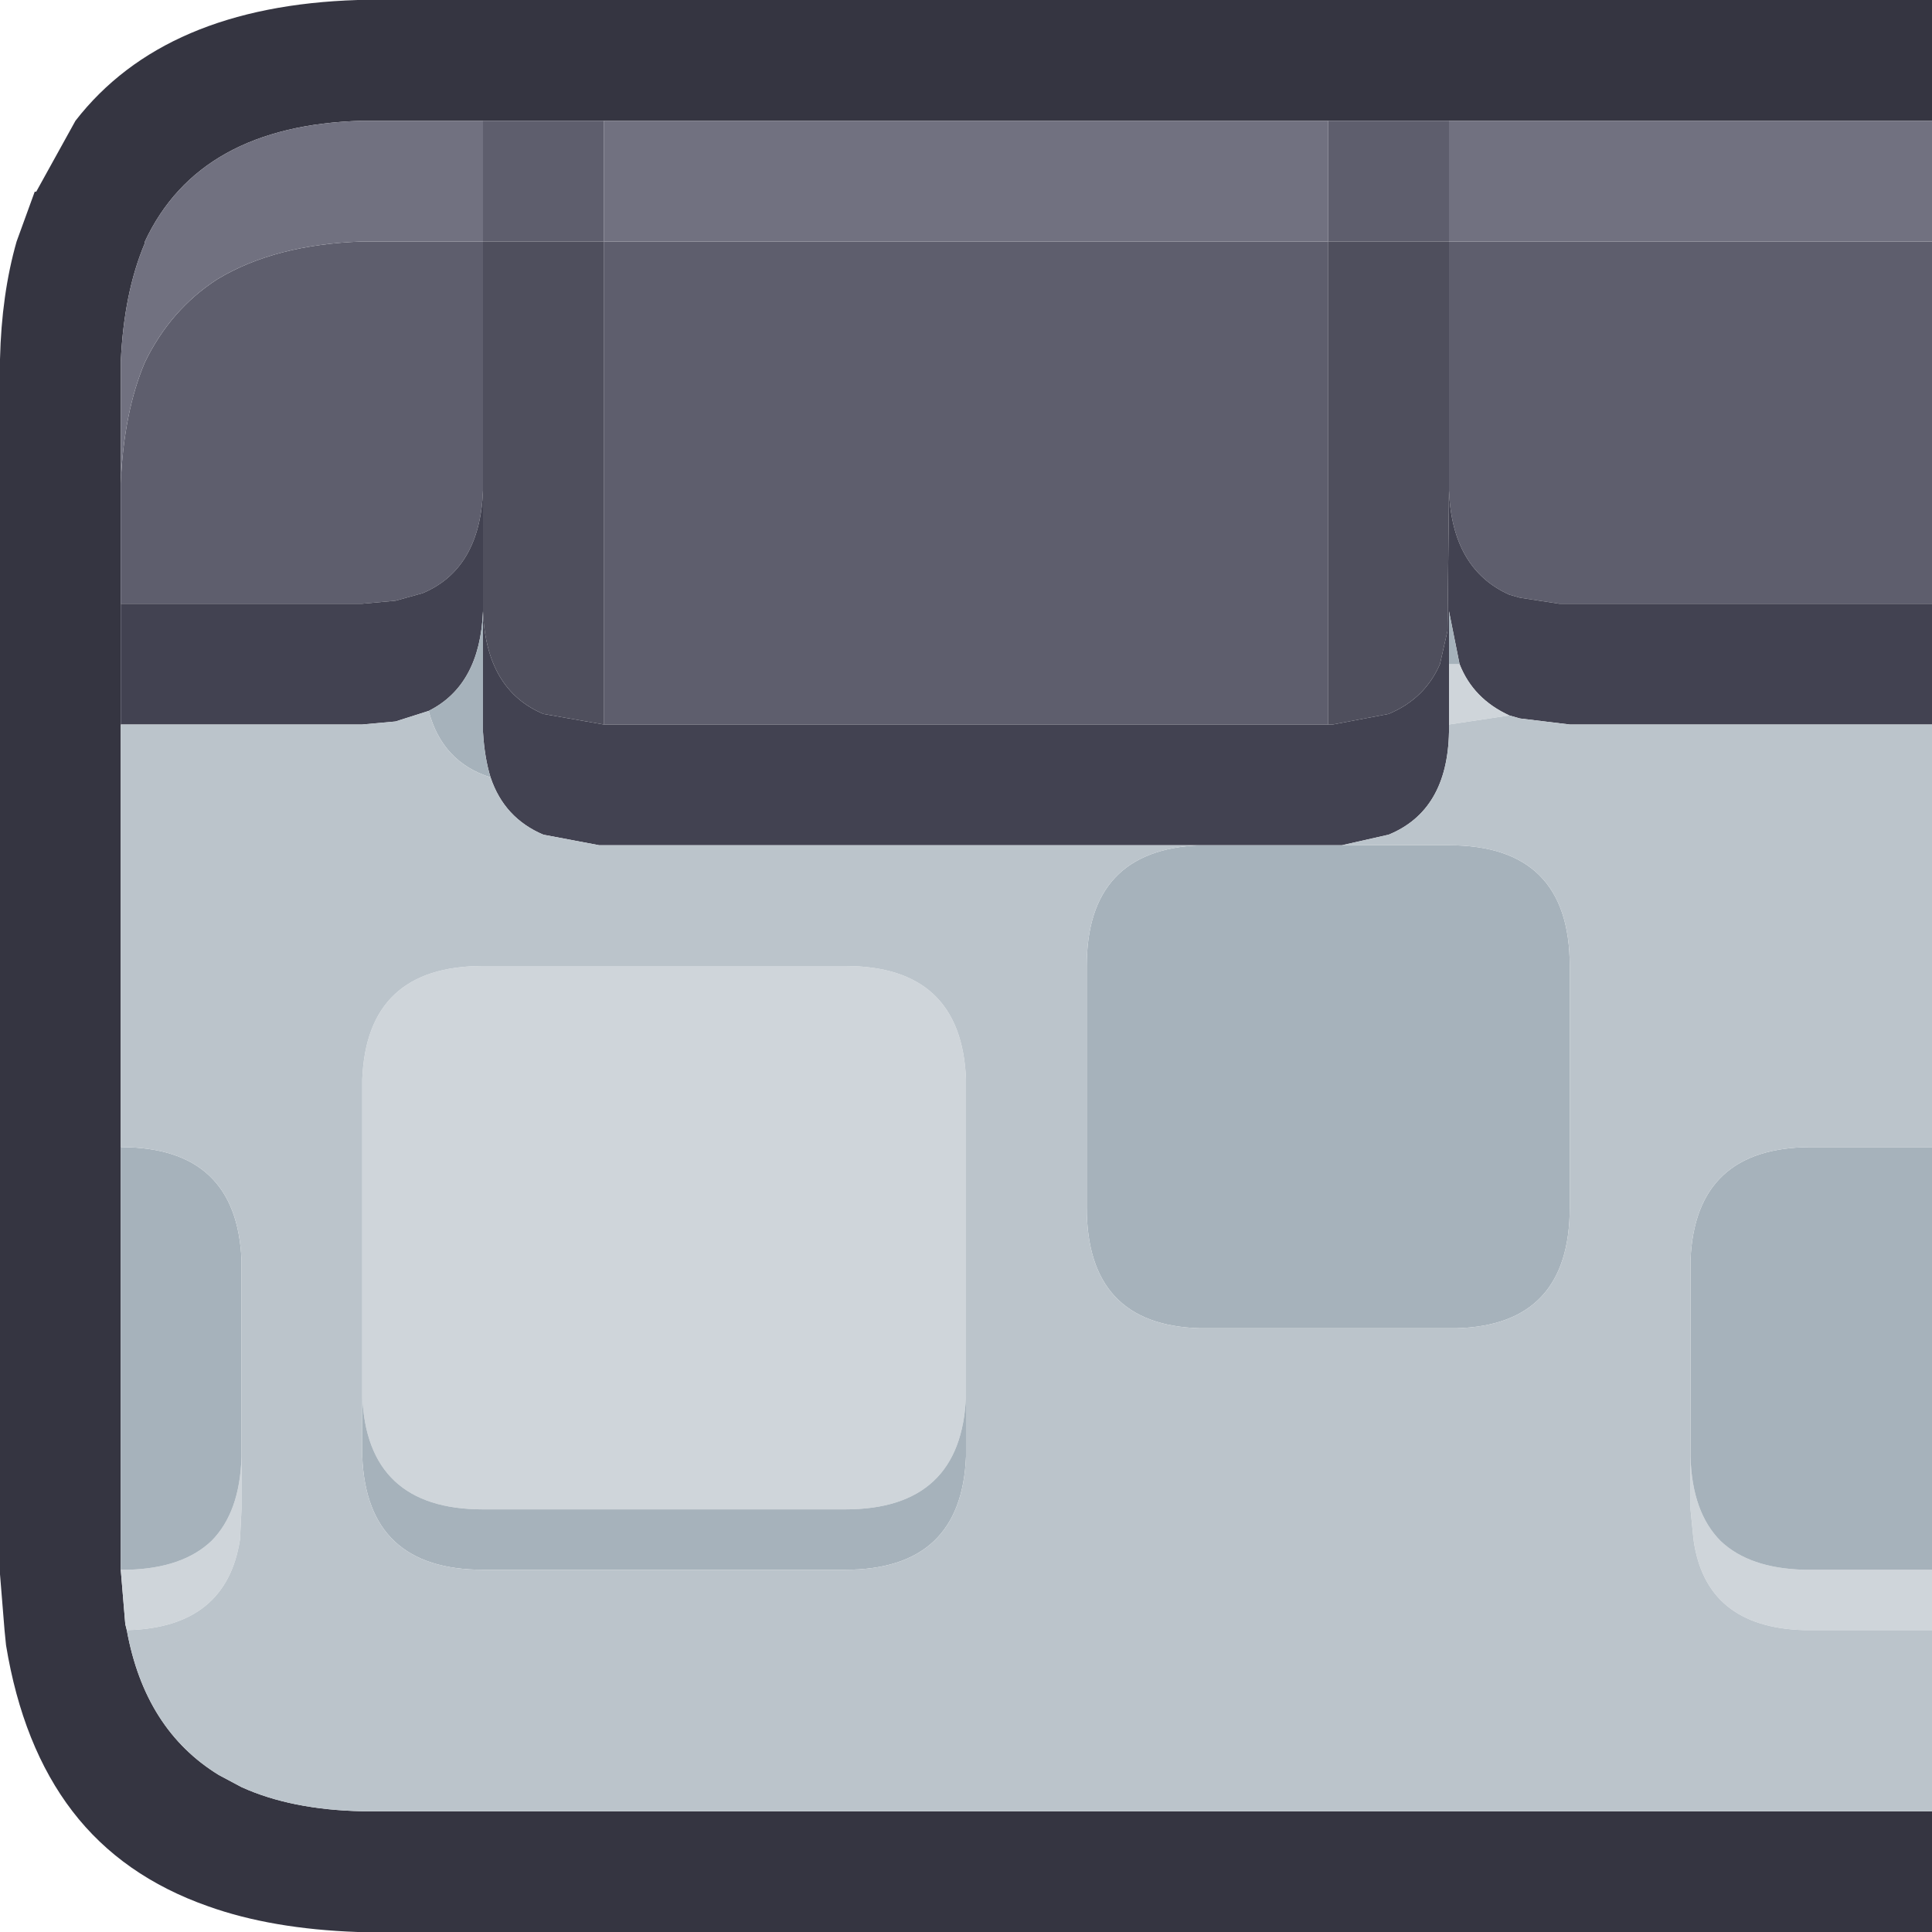
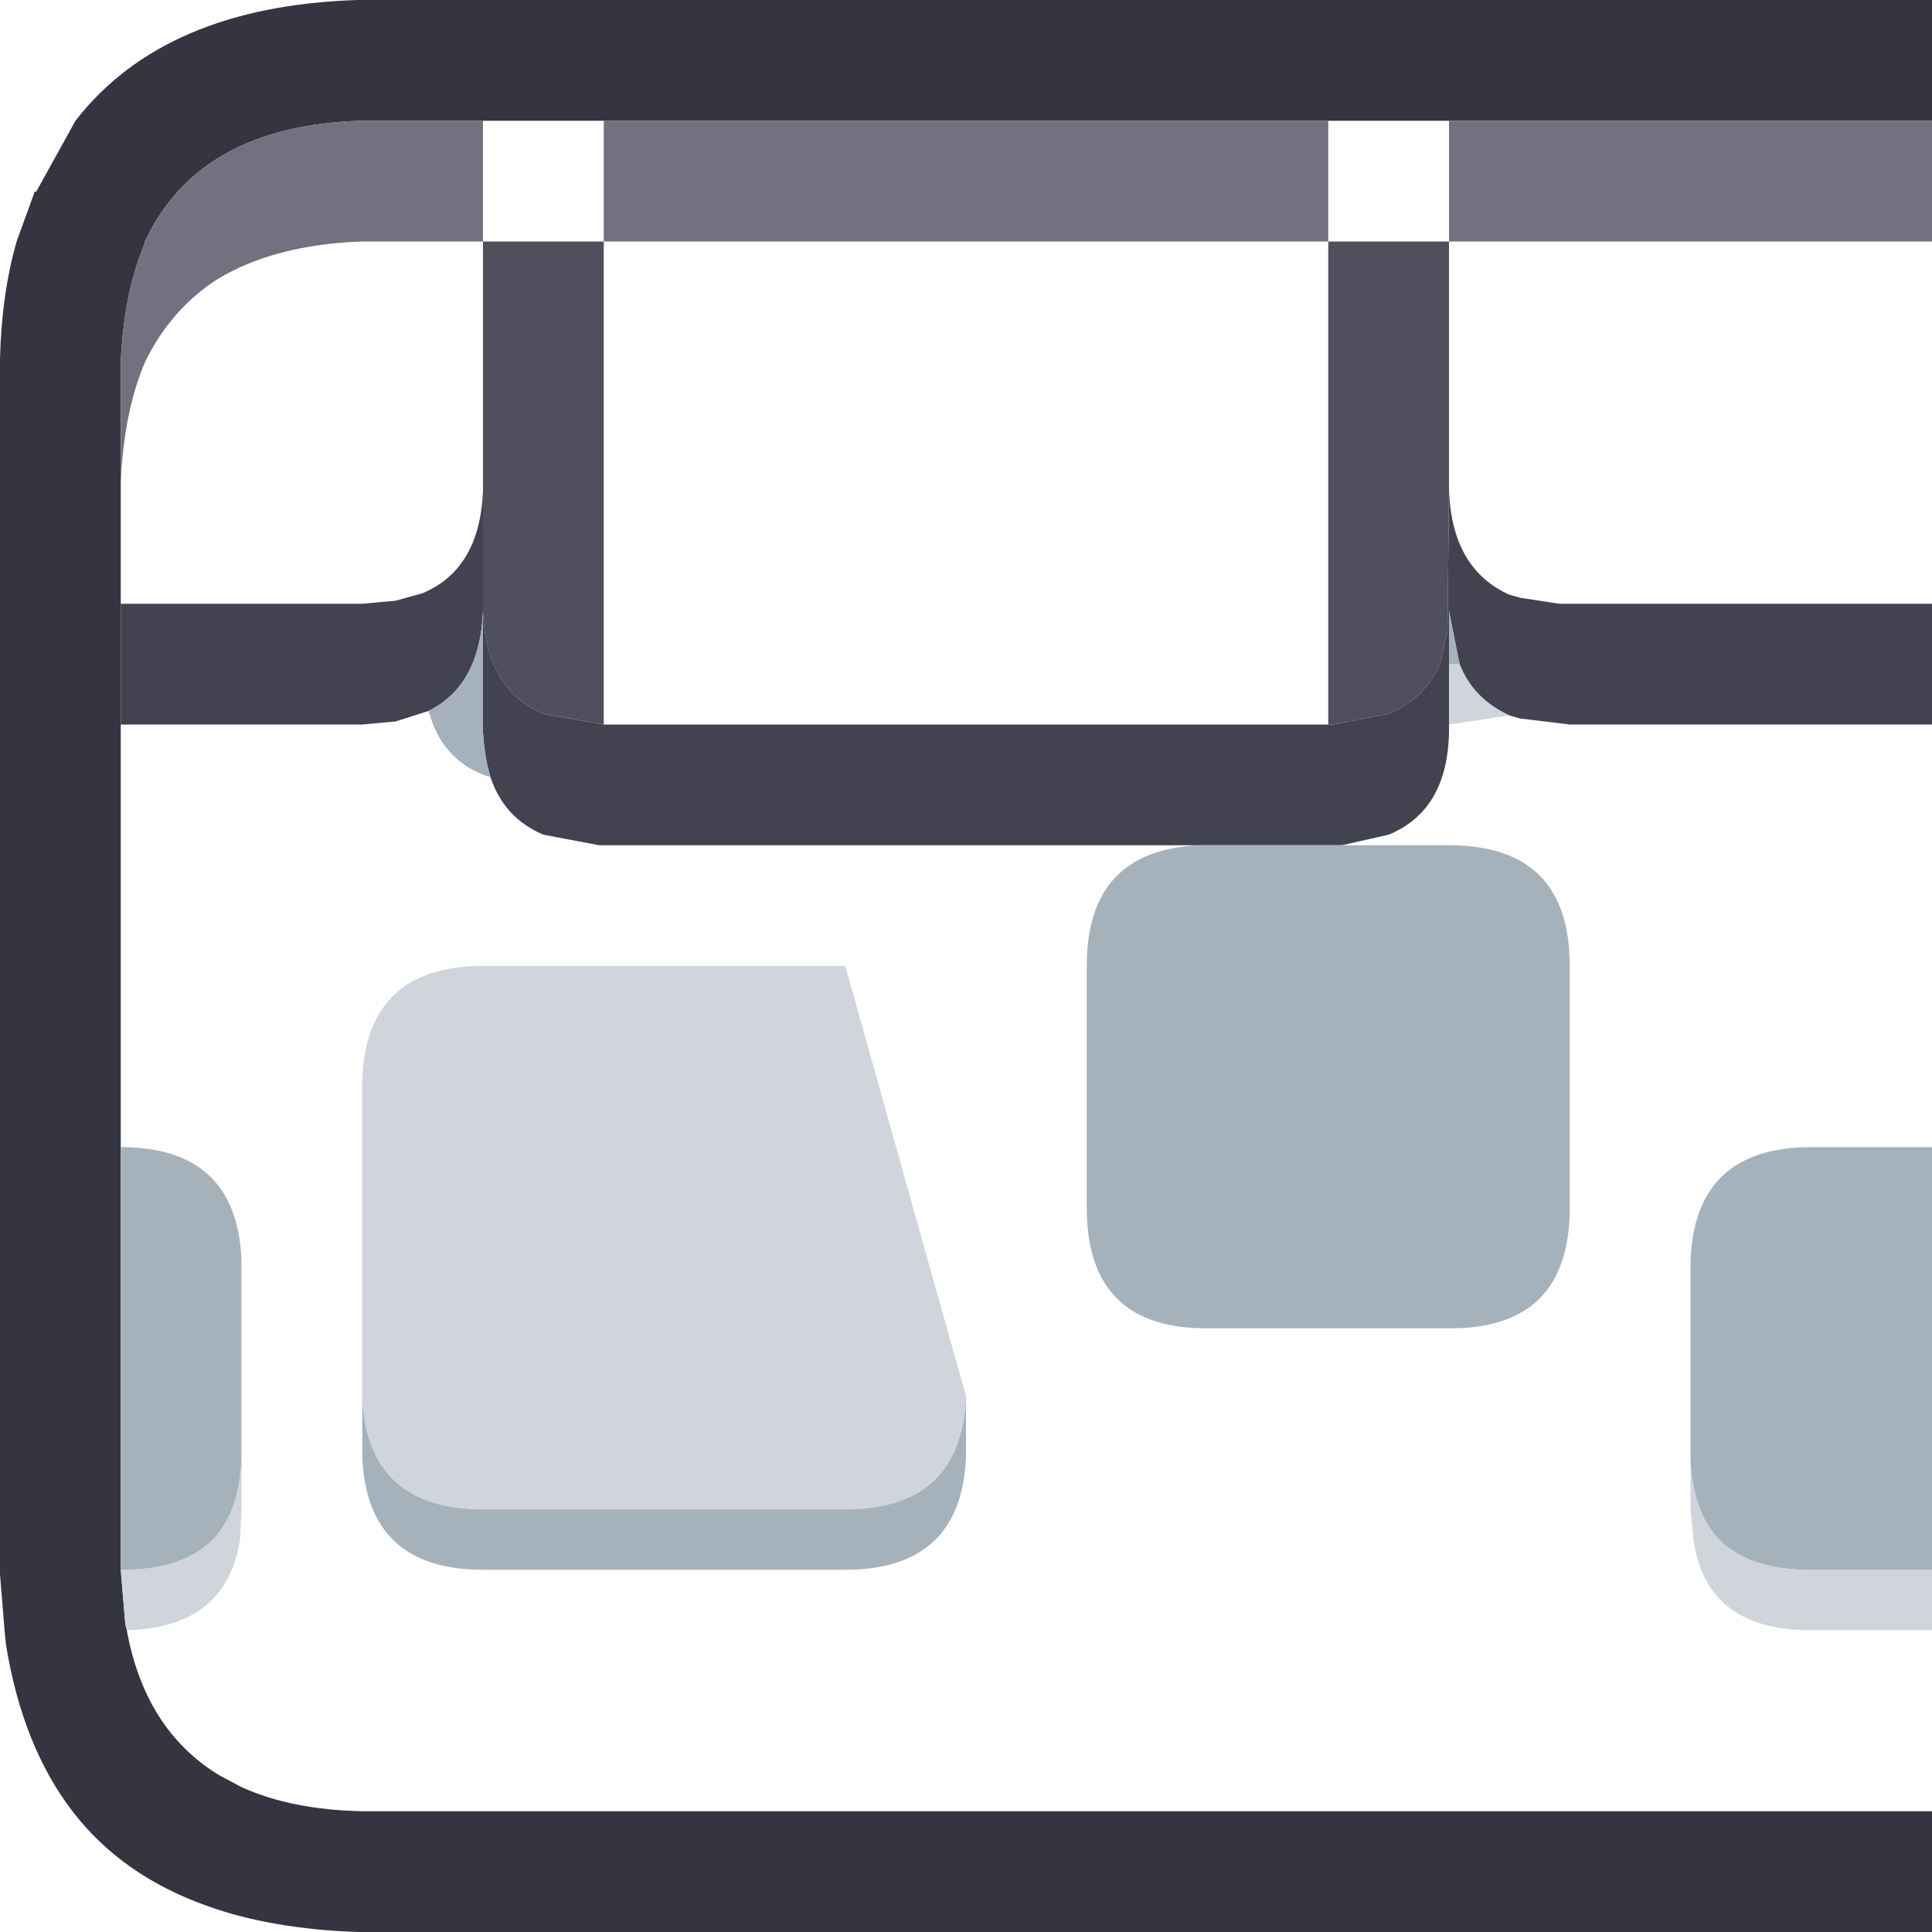
<svg xmlns="http://www.w3.org/2000/svg" width="64" height="64">
  <defs />
  <g>
    <path stroke="none" fill="#353541" d="M64 60 L64 64 12 64 11.85 64 Q9 63.9 6.9 63.15 4.05 62.15 2.4 60 0.75 57.85 0.2 54.5 L0.15 54 0 52.15 0 11.9 Q0.05 9.75 0.55 8 L1.15 6.35 1.2 6.35 2.5 4 Q5.45 0.2 11.85 0 L12 0 64 0 64 4 48 4 44 4 20 4 16 4 12 4 Q6.6 4.15 4.8 8 L4.8 8.05 Q4.1 9.7 4 12 L4 16 4 20 4 24 4 38 4 52 4.15 53.8 4.2 54 Q4.8 57.3 7.25 58.8 L8 59.2 Q9.65 59.95 12 60 L64 60" />
-     <path stroke="none" fill="#5E5E6D" d="M4 20 L4 16 Q4.1 13.65 4.8 12 5.65 10.25 7.2 9.25 9.1 8.1 12 8 L16 8 16 16.25 Q15.9 18.85 14 19.65 L13.1 19.9 12 20 4 20 M16 4 L20 4 20 8 44 8 44 4 48 4 48 8 44 8 44 24 20 24 20 8 16 8 16 4 M64 8 L64 20 52 20 51.65 20 50.35 19.8 50 19.7 Q48.1 18.85 48 16.25 L48 12.8 48 8 64 8" />
    <path stroke="none" fill="#4F4F5D" d="M44 8 L48 8 48 12.8 48 16.25 47.95 20.9 47.7 22 Q47.2 23.15 46 23.65 L44.15 24 44 24 44 8 M20 24 L18 23.65 Q16.1 22.85 16 20.25 L16 16.25 16 8 20 8 20 24" />
    <path stroke="none" fill="#424251" d="M20 24 L44 24 44.15 24 46 23.65 Q47.2 23.15 47.7 22 L47.95 20.9 48 16.25 Q48.1 18.85 50 19.7 L50.35 19.8 51.65 20 52 20 64 20 64 24 52 24 50.35 23.8 50 23.7 Q48.8 23.15 48.35 22 L48 20.25 48 22 48 24 48 24.25 Q47.95 26.85 46 27.65 L44.45 28 39.75 28 19.85 28 18 27.65 Q16.7 27.1 16.25 25.75 16.05 25.1 16 24.25 L16 24 16 20.25 Q16.1 22.85 18 23.65 L20 24 M4 24 L4 20 12 20 13.1 19.9 14 19.65 Q15.9 18.85 16 16.25 L16 20.25 Q15.9 22.7 14.2 23.55 L13.1 23.9 12 24 4 24" />
-     <path stroke="none" fill="#CFD5DA" d="M4.2 54 L4.15 53.8 4 52 4.25 52 Q6.05 51.95 7 51.05 7.95 50.1 8 48.25 L8 50 7.95 51 Q7.5 53.9 4.25 54 L4.2 54 M64 52 L64 54 59.75 54 Q56.5 53.9 56.1 51 L56 50 56 48.25 Q56.05 50.1 57 51.05 57.95 51.95 59.75 52 L64 52 M48 24 L48 22 48.35 22 Q48.8 23.15 50 23.7 L48 24 M12 46.25 L12 35.75 Q12.15 32 16 32 L28 32 Q31.85 32 32 35.75 L32 46.25 Q31.85 50 28 50 L16 50 Q12.15 50 12 46.25" />
+     <path stroke="none" fill="#CFD5DA" d="M4.2 54 L4.15 53.8 4 52 4.25 52 Q6.05 51.95 7 51.05 7.95 50.1 8 48.25 L8 50 7.95 51 Q7.5 53.9 4.25 54 L4.2 54 M64 52 L64 54 59.75 54 Q56.5 53.9 56.1 51 L56 50 56 48.25 Q56.05 50.1 57 51.05 57.95 51.95 59.75 52 L64 52 M48 24 L48 22 48.35 22 Q48.8 23.15 50 23.7 L48 24 M12 46.25 L12 35.75 Q12.15 32 16 32 L28 32 L32 46.25 Q31.85 50 28 50 L16 50 Q12.15 50 12 46.25" />
    <path stroke="none" fill="#A6B2BB" d="M12 46.25 Q12.15 50 16 50 L28 50 Q31.85 50 32 46.25 L32 48.25 Q31.85 52 28 52 L16 52 Q12.15 52 12 48.25 L12 46.25 M4 52 L4 38 Q7.85 38 8 41.75 L8 48.25 Q7.95 50.1 7 51.05 6.05 51.95 4.25 52 L4 52 M64 38 L64 52 59.75 52 Q57.95 51.95 57 51.05 56.05 50.1 56 48.25 L56 41.75 Q56.15 38 60 38 L64 38 M16 20.25 L16 24 16 24.25 Q16.05 25.1 16.25 25.75 14.65 25.25 14.2 23.55 15.9 22.7 16 20.25 M39.75 28 L44.45 28 48 28 Q52 28 52 32 L52 40 Q52 43.9 48.25 44 L39.75 44 Q36 43.9 36 40 L36 32 Q36 28.15 39.75 28 M48 22 L48 20.25 48.35 22 48 22" />
-     <path stroke="none" fill="#BBC4CB" d="M64 60 L12 60 Q9.65 59.95 8 59.2 L7.25 58.8 Q4.8 57.3 4.2 54 L4.25 54 Q7.5 53.9 7.95 51 L8 50 8 48.25 8 41.75 Q7.85 38 4 38 L4 24 12 24 13.1 23.9 14.2 23.55 Q14.65 25.25 16.25 25.75 16.7 27.1 18 27.65 L19.85 28 39.75 28 Q36 28.15 36 32 L36 40 Q36 43.9 39.75 44 L48.25 44 Q52 43.9 52 40 L52 32 Q52 28 48 28 L44.45 28 46 27.65 Q47.95 26.85 48 24.25 L48 24 50 23.7 50.35 23.8 52 24 64 24 64 38 60 38 Q56.15 38 56 41.75 L56 48.25 56 50 56.1 51 Q56.5 53.9 59.75 54 L64 54 64 60 M32 46.25 L32 35.75 Q31.85 32 28 32 L16 32 Q12.15 32 12 35.75 L12 46.25 12 48.25 Q12.15 52 16 52 L28 52 Q31.85 52 32 48.25 L32 46.25" />
    <path stroke="none" fill="#717180" d="M4 16 L4 12 Q4.1 9.7 4.8 8.05 L4.8 8 Q6.6 4.15 12 4 L16 4 16 8 12 8 Q9.1 8.1 7.2 9.25 5.65 10.25 4.8 12 4.1 13.65 4 16 M20 4 L44 4 44 8 20 8 20 4 M48 4 L64 4 64 8 48 8 48 4" />
  </g>
</svg>